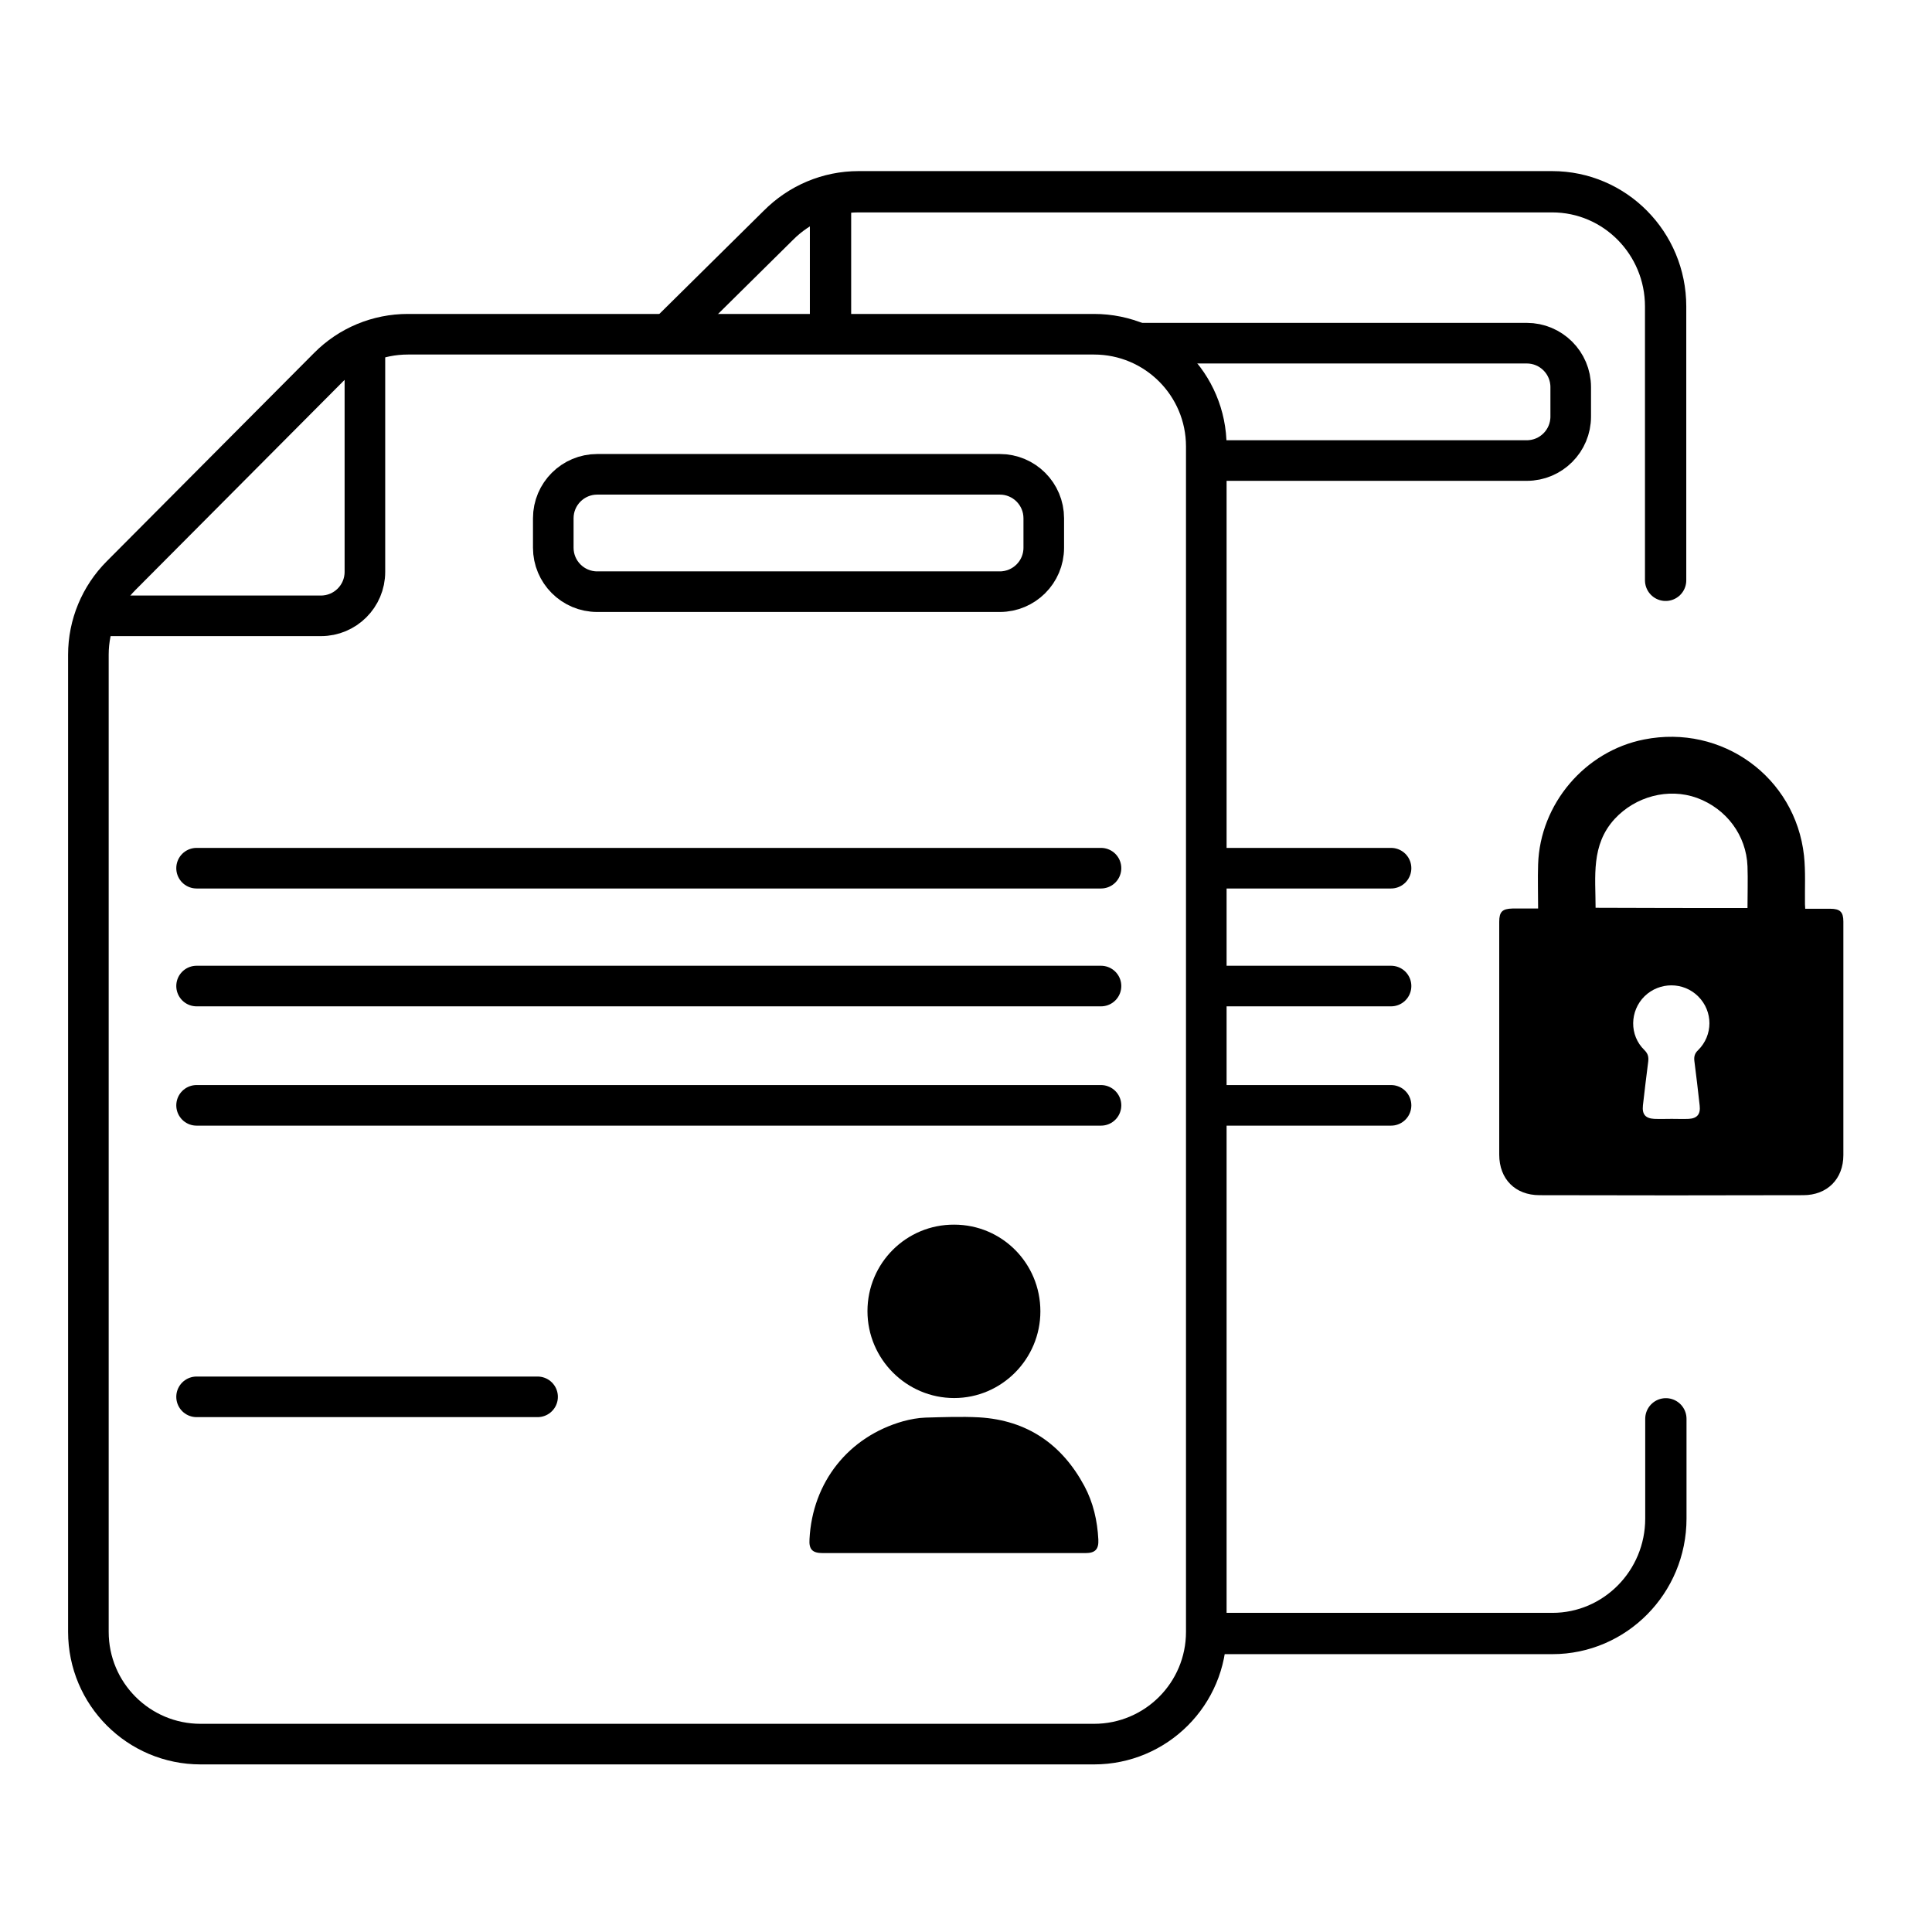
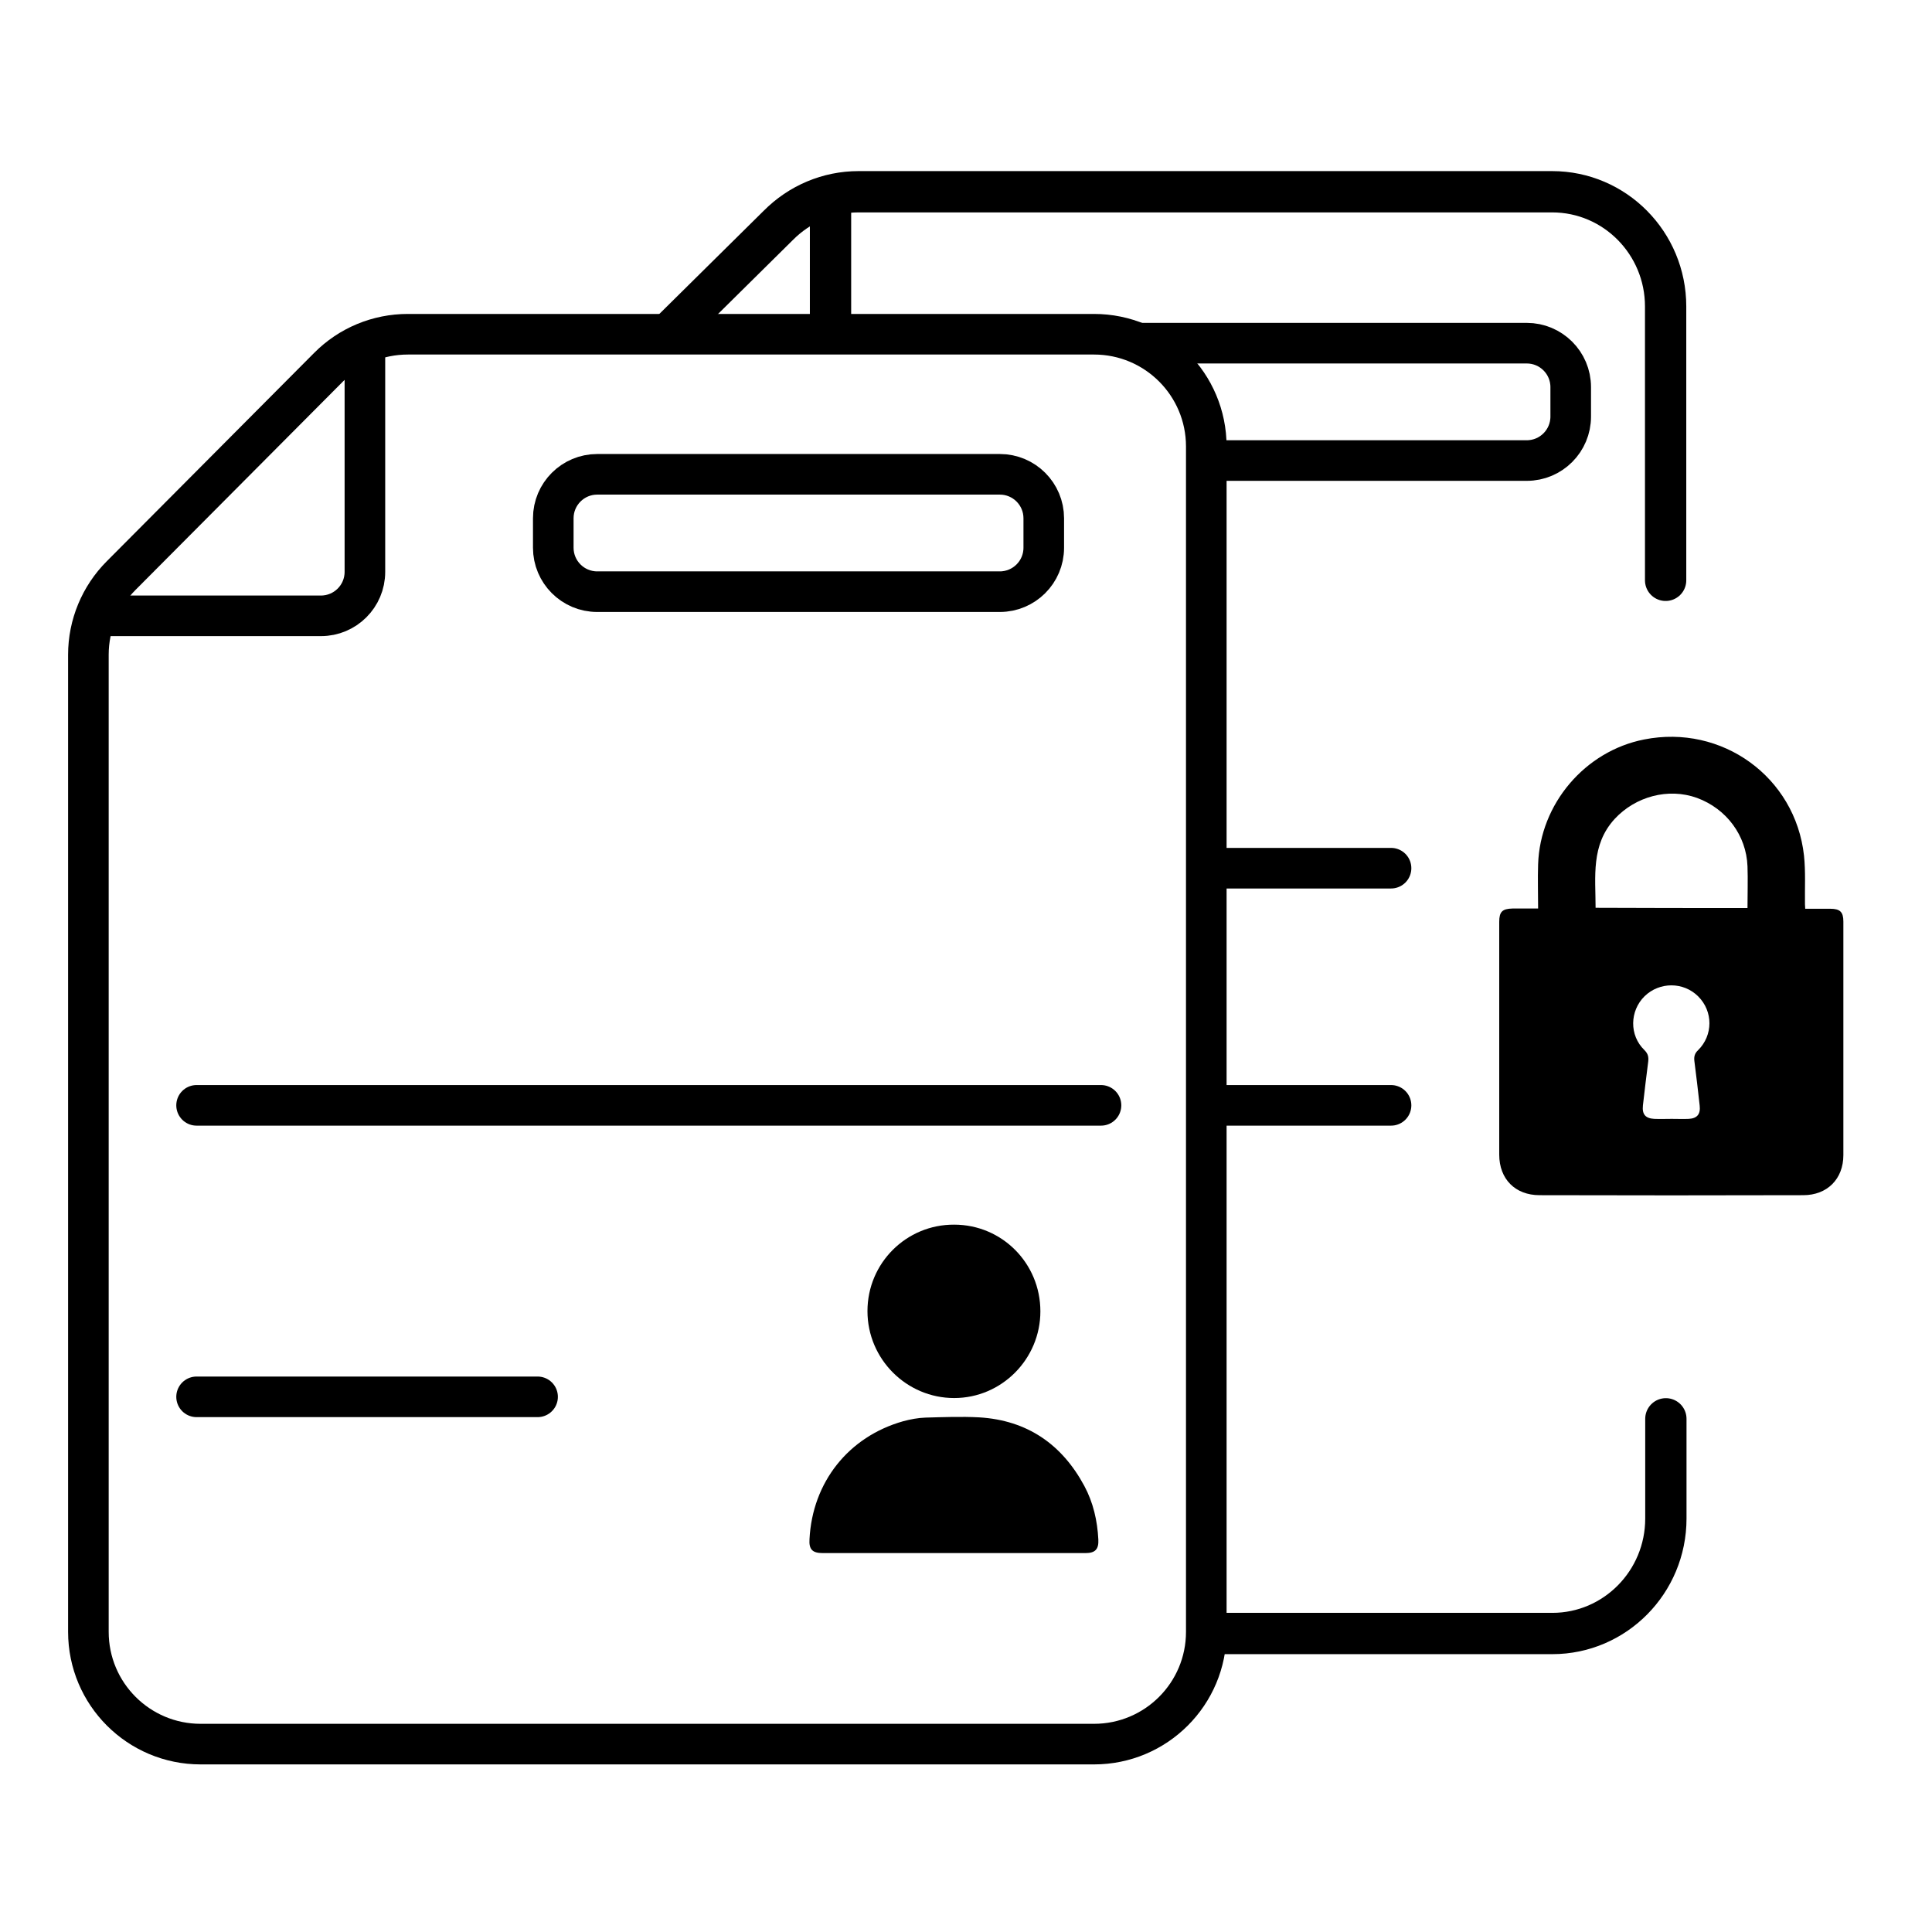
<svg xmlns="http://www.w3.org/2000/svg" version="1.1" id="Layer_1" x="0px" y="0px" viewBox="0 0 80 80" style="enable-background:new 0 0 80 80;" xml:space="preserve">
  <style type="text/css">
	.st0{fill:none;stroke:#000000;stroke-width:1.681;stroke-miterlimit:10;}
	.st1{fill:none;stroke:#000000;stroke-width:1.71;stroke-linecap:round;stroke-miterlimit:10;}
	.st2{fill:none;stroke:#000000;stroke-width:1.681;stroke-linecap:round;stroke-miterlimit:10;}
	.st3{fill:none;stroke:#000000;stroke-width:1.71;stroke-miterlimit:10;}
</style>
  <g>
    <path class="st0" d="M31.38,13.84H16.89c-1.24,0-2.42,0.49-3.29,1.37l-8.58,8.62c-0.87,0.87-1.36,2.05-1.36,3.28l0,40.46   c0,2.57,2.08,4.65,4.65,4.65H45.3c2.57,0,4.65-2.08,4.65-4.65V18.49c0-2.57-2.08-4.65-4.65-4.65L31.38,13.84z" />
    <path class="st1" d="M27.83,13.68l4.39-4.34c0.89-0.9,2.08-1.4,3.33-1.4H50.2h14.07c2.6,0,4.7,2.13,4.7,4.75v11.34" />
    <path class="st1" d="M68.98,58.75v4.13c0,2.63-2.11,4.76-4.7,4.76H50.2" />
    <path class="st0" d="M15.11,13.99v9.69c0,1.01-0.82,1.82-1.82,1.82H4.16" />
    <path class="st0" d="M41.4,24.5H24.73c-1.01,0-1.82-0.82-1.82-1.82v-1.22c0-1.01,0.82-1.82,1.82-1.82H41.4   c1.01,0,1.82,0.82,1.82,1.82v1.22C43.22,23.69,42.4,24.5,41.4,24.5z" />
    <path class="st0" d="M49.95,19.07h13.27c1.01,0,1.82-0.82,1.82-1.82v-1.22c0-1.01-0.82-1.82-1.82-1.82H47.08" />
-     <line class="st2" x1="8.14" y1="35.95" x2="45.59" y2="35.95" />
-     <line class="st2" x1="8.14" y1="40.83" x2="45.59" y2="40.83" />
    <line class="st2" x1="8.14" y1="45.77" x2="45.59" y2="45.77" />
    <line class="st2" x1="50.78" y1="35.95" x2="57.6" y2="35.95" />
-     <line class="st2" x1="50.78" y1="40.83" x2="57.6" y2="40.83" />
    <line class="st2" x1="50.78" y1="45.77" x2="57.6" y2="45.77" />
    <line class="st2" x1="8.14" y1="57.84" x2="22.26" y2="57.84" />
    <path d="M39.49,64.31c-1.81,0-3.61,0-5.42,0c-0.43,0-0.58-0.15-0.55-0.58c0.12-2.35,1.61-4.24,3.88-4.88   c0.3-0.08,0.61-0.14,0.92-0.15c0.74-0.02,1.49-0.05,2.23-0.01c1.98,0.12,3.42,1.11,4.35,2.84c0.37,0.69,0.54,1.44,0.58,2.22   c0.02,0.4-0.13,0.56-0.53,0.56C43.13,64.31,41.31,64.31,39.49,64.31z" />
    <path d="M43.08,54.3c0,1.97-1.6,3.59-3.57,3.59c-1.97,0-3.59-1.61-3.59-3.6c0-1.99,1.61-3.59,3.59-3.58   C41.49,50.71,43.08,52.31,43.08,54.3z" />
    <line class="st3" x1="34.39" y1="7.78" x2="34.39" y2="13.9" />
    <g>
      <path d="M63.69,37.62c0-0.63-0.02-1.23,0-1.83c0.08-2.5,1.94-4.69,4.39-5.17c3.22-0.64,6.26,1.55,6.62,4.81    c0.07,0.67,0.03,1.34,0.04,2.02c0,0.05,0.01,0.1,0.01,0.18c0.35,0,0.7,0,1.04,0c0.4,0,0.54,0.13,0.54,0.53c0,3.22,0,6.45,0,9.67    c0,0.99-0.67,1.66-1.66,1.66c-3.64,0.01-7.28,0.01-10.92,0c-1.01,0-1.67-0.67-1.67-1.68c0-3.21,0-6.43,0-9.64    c0-0.42,0.13-0.54,0.55-0.55C62.98,37.62,63.31,37.62,63.69,37.62z M72.36,37.6c0-0.59,0.02-1.16,0-1.73    c-0.05-1.28-0.87-2.38-2.09-2.83c-1.19-0.43-2.55-0.06-3.41,0.87c-0.99,1.08-0.79,2.39-0.79,3.68    C68.18,37.6,70.26,37.6,72.36,37.6z M69.22,46.33c0.24,0,0.48,0.01,0.71,0c0.35-0.02,0.49-0.2,0.45-0.55    c-0.07-0.62-0.14-1.24-0.22-1.85c-0.02-0.17,0.01-0.31,0.15-0.44c0.63-0.62,0.63-1.61,0.01-2.23c-0.61-0.61-1.6-0.61-2.22-0.01    c-0.62,0.61-0.64,1.62-0.01,2.23c0.15,0.15,0.18,0.28,0.16,0.47c-0.08,0.61-0.15,1.22-0.22,1.82c-0.04,0.37,0.1,0.54,0.47,0.56    C68.75,46.34,68.99,46.33,69.22,46.33z" />
    </g>
  </g>
</svg>